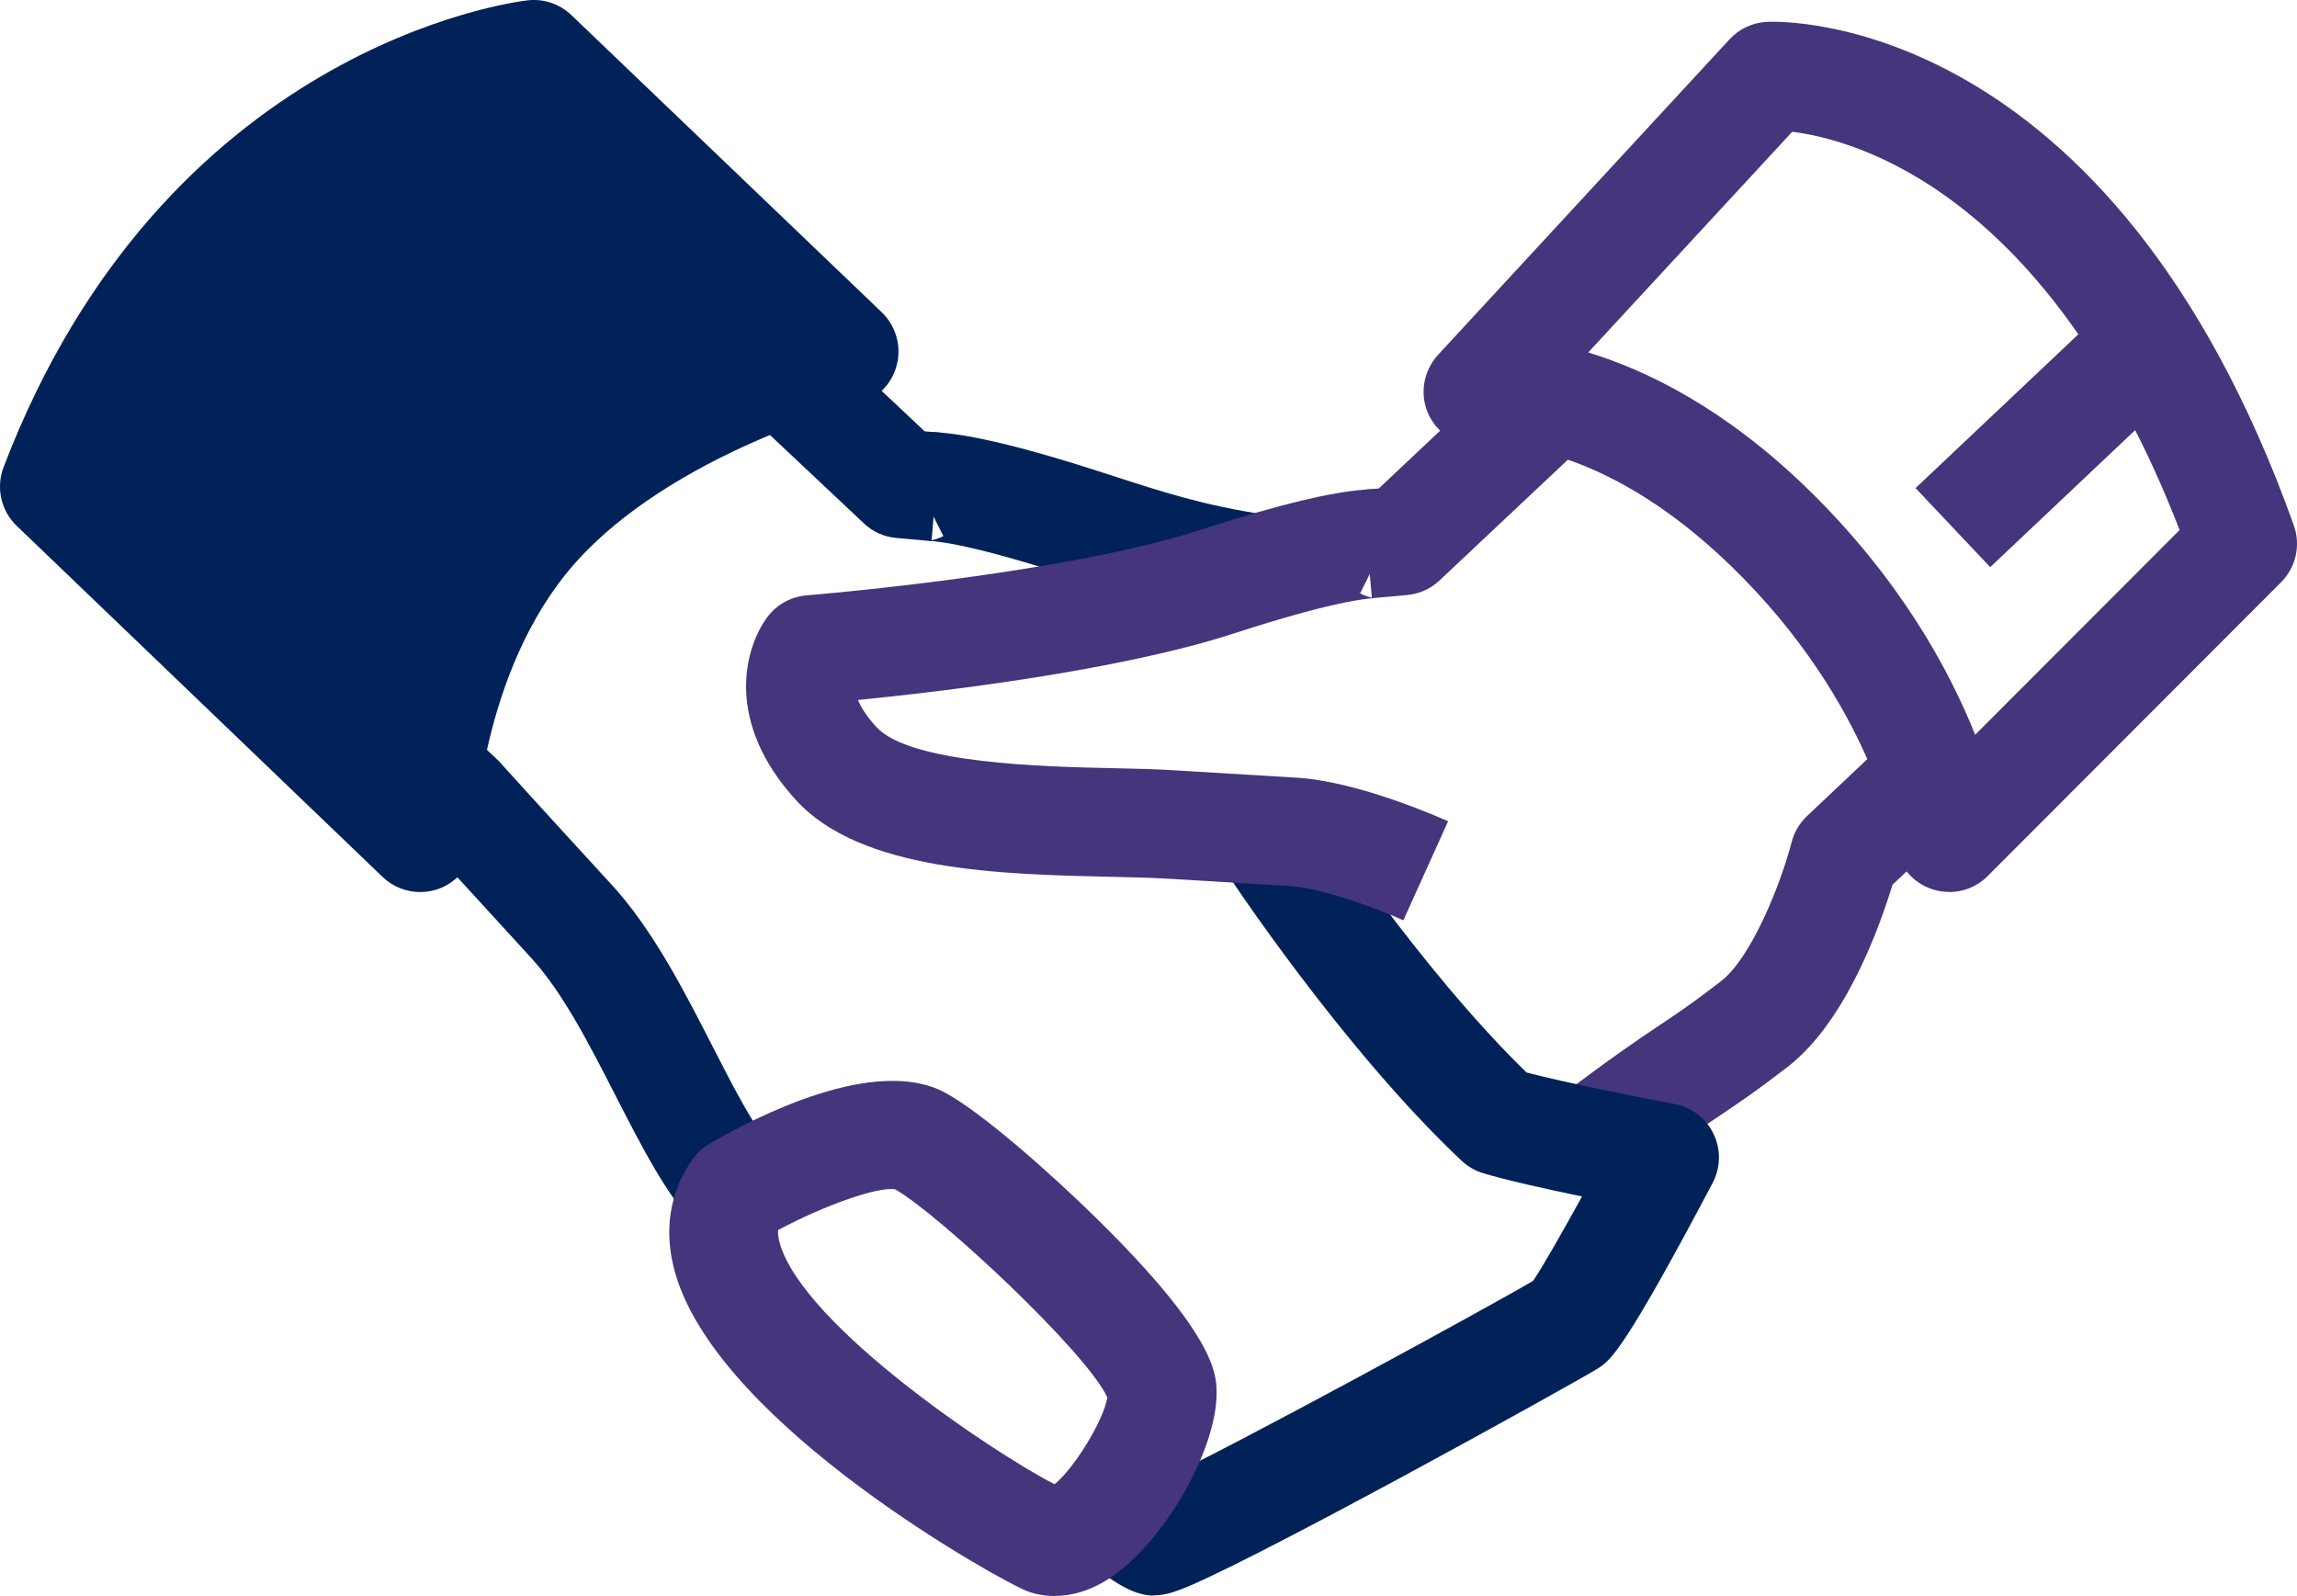
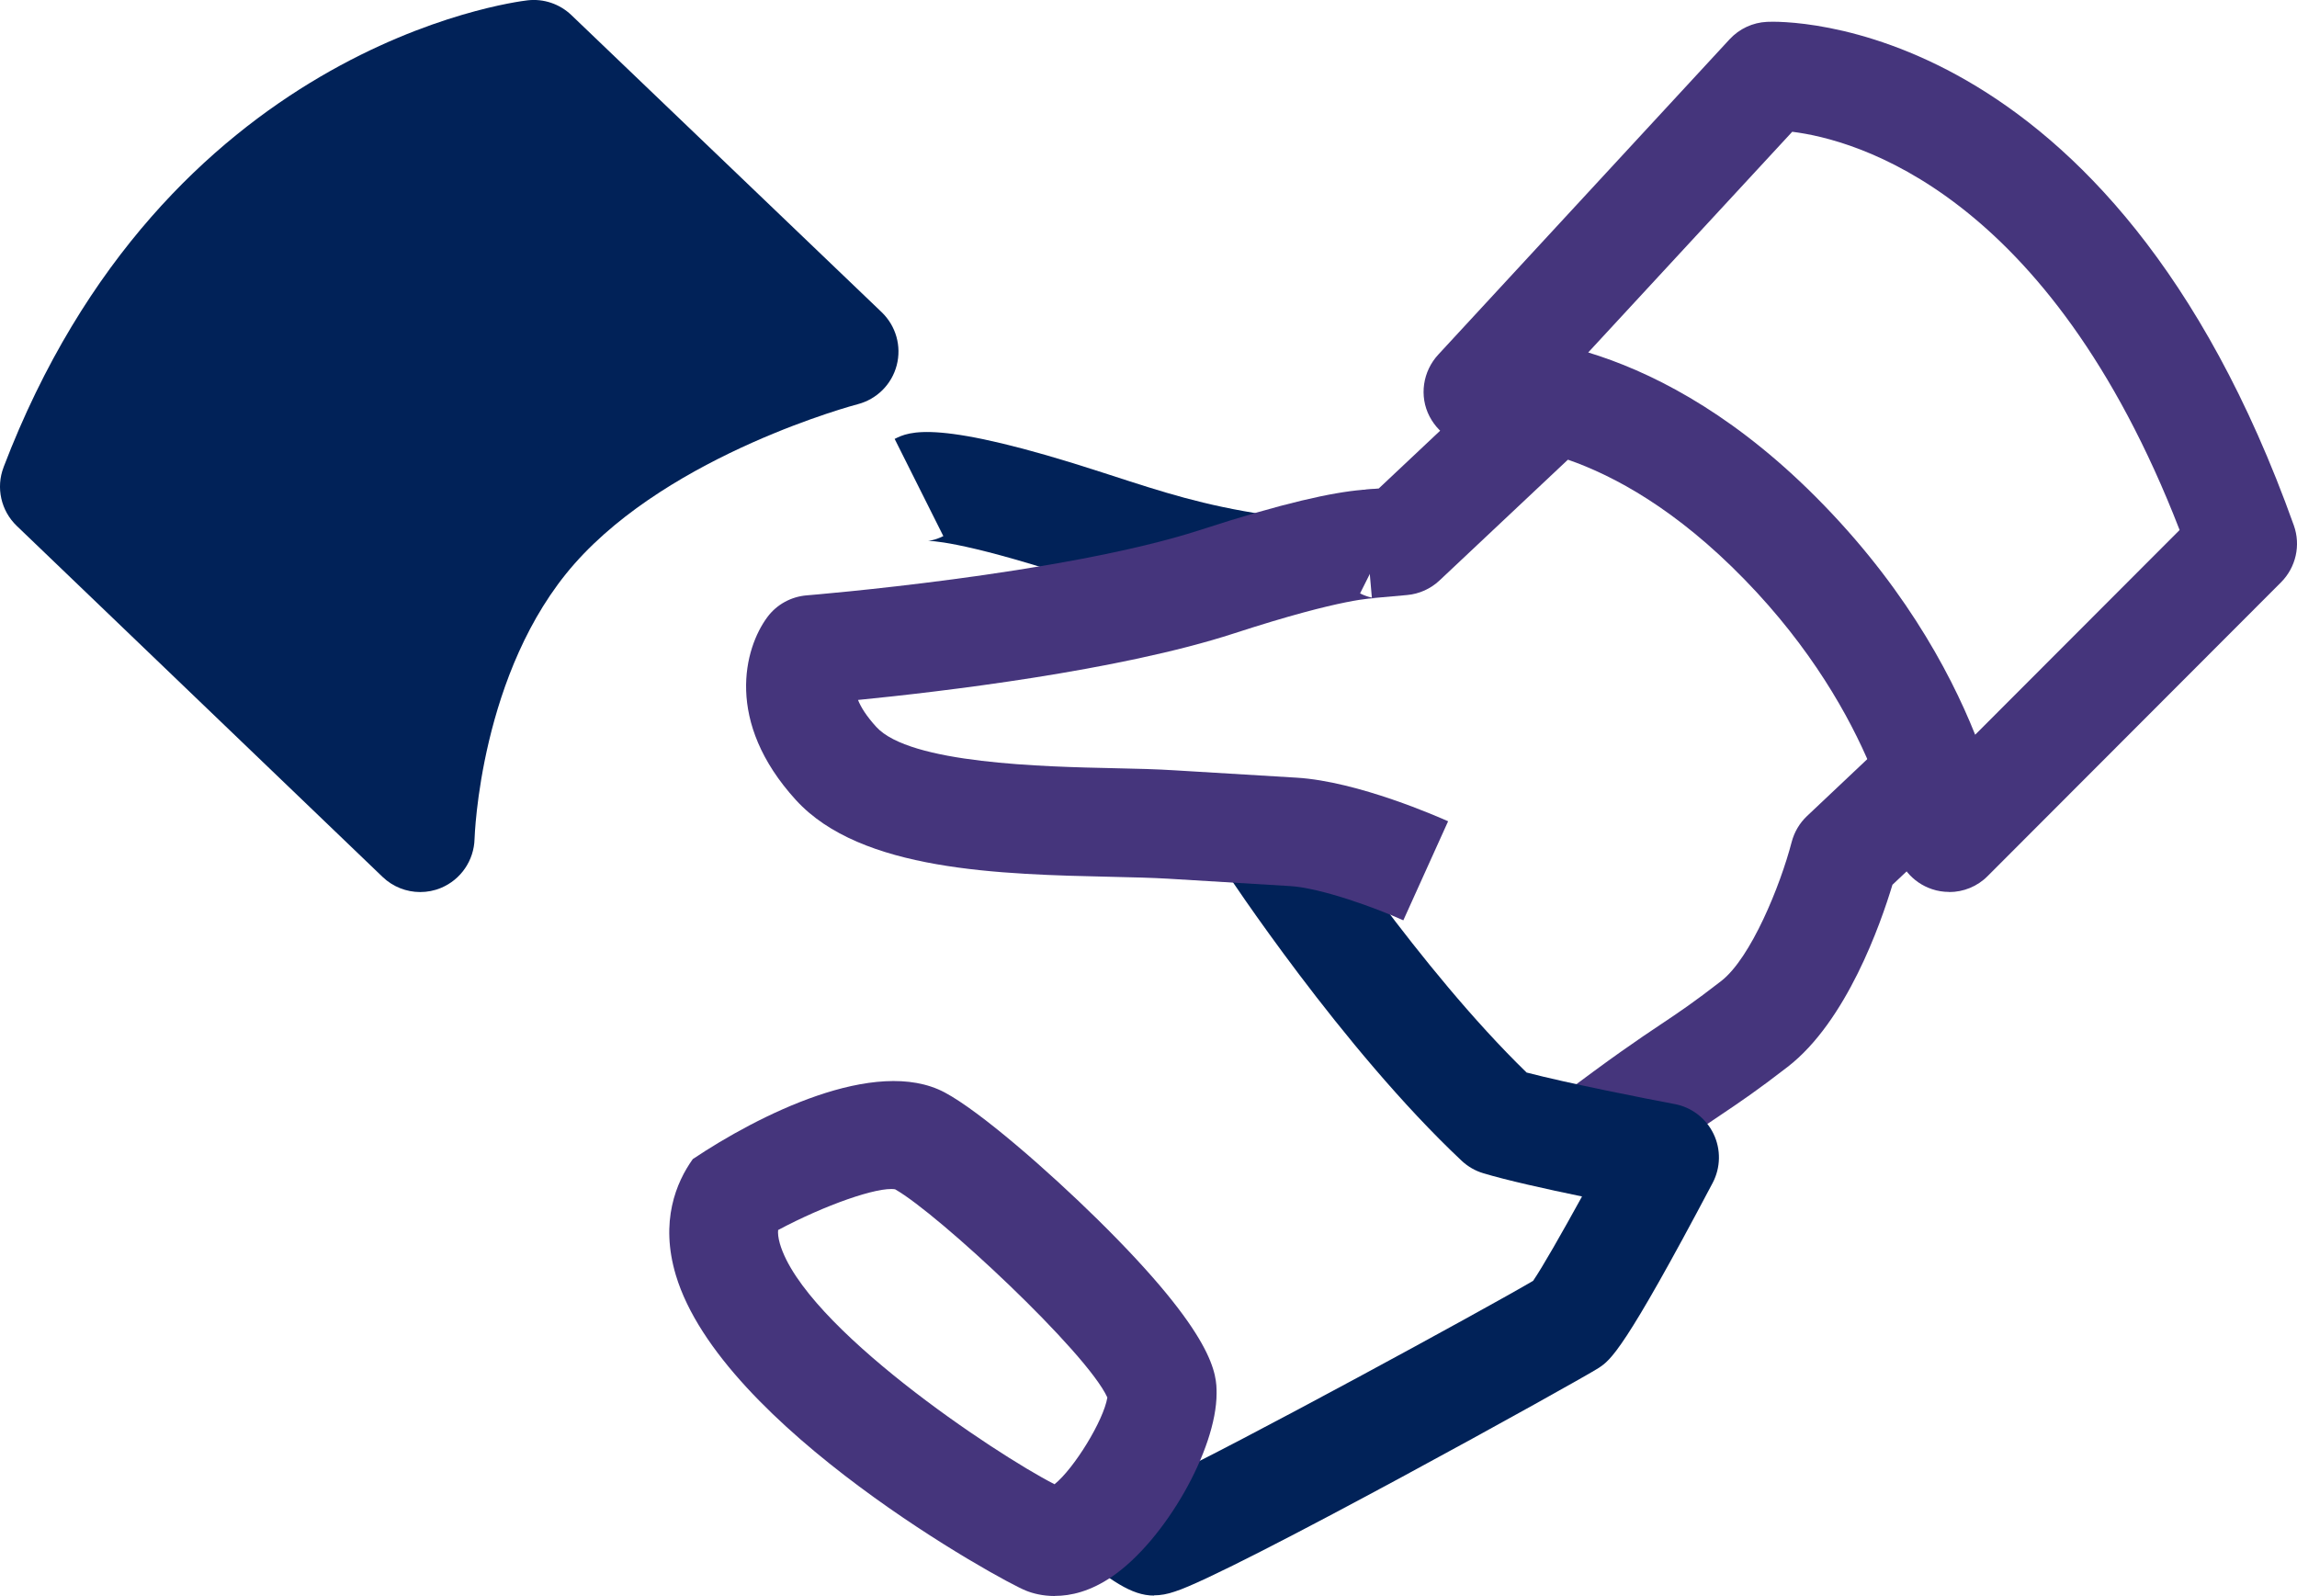
<svg xmlns="http://www.w3.org/2000/svg" width="154" height="107" viewBox="0 0 154 107" fill="none">
  <g clip-path="url(#clip0_92_2077)">
    <path d="M91.979 40.103L91.337 32.843L92.438 32.748L101.095 24.6L106.087 29.906L96.511 38.915C95.914 39.476 95.149 39.819 94.34 39.892L91.979 40.103Z" fill="#45357C" />
    <path d="M108.783 79.477L104.382 73.668C108.076 70.869 109.876 69.659 111.326 68.69C112.572 67.859 113.549 67.203 115.4 65.767C117.382 64.229 119.357 59.389 120.122 56.445C120.297 55.781 120.654 55.176 121.149 54.71L127.001 49.185L132 54.484L126.877 59.316C126.083 61.948 123.802 68.471 119.852 71.525C117.805 73.107 116.682 73.865 115.378 74.74C113.935 75.709 112.303 76.802 108.783 79.47V79.477Z" fill="#45357C" />
    <path d="M77.375 106.971C75.823 106.971 74.468 105.929 71.983 104.005L76.435 98.232C77.004 98.669 77.441 99.004 77.776 99.252C82.804 96.898 99.652 87.714 102.786 85.87C103.39 84.988 104.673 82.743 106.065 80.214C103.667 79.718 100.978 79.121 99.441 78.654C98.901 78.494 98.413 78.209 97.998 77.823C89.975 70.279 82.309 58.632 81.981 58.143L88.073 54.149C88.146 54.258 95.178 64.936 102.348 71.904C105.052 72.612 110.291 73.647 112.273 74.018C113.41 74.23 114.379 74.973 114.882 76.015C115.385 77.058 115.363 78.275 114.824 79.303C108.863 90.586 107.981 91.176 107.194 91.701C106.109 92.423 82.433 105.557 78.767 106.701C78.264 106.876 77.805 106.956 77.361 106.956L77.375 106.971Z" fill="#012258" />
-     <path d="M46.784 82.342C44.7 80.17 43.038 76.904 41.267 73.45C39.526 70.046 37.726 66.525 35.627 64.237C31.583 59.834 28.726 56.685 28.172 56.073L26.183 54.193L31.182 48.894L33.281 50.869C33.353 50.934 33.419 51 33.485 51.073C33.485 51.073 36.509 54.419 40.998 59.302C43.767 62.312 45.887 66.467 47.76 70.126C49.21 72.961 50.704 75.891 52.045 77.291L46.784 82.335V82.342Z" fill="#012258" />
-     <path d="M62.451 36.277L60.09 36.065C59.274 35.992 58.509 35.65 57.919 35.089L49.932 27.574L54.923 22.268L61.992 28.915L63.092 29.01L62.451 36.269V36.277Z" fill="#012258" />
    <path d="M83.817 41.729C78.957 40.985 75.794 39.958 72.129 38.762L71.677 38.616C64.28 36.211 62.276 36.262 62.203 36.262C62.203 36.262 62.655 36.24 63.245 35.941L59.981 29.425C60.943 28.944 62.743 28.04 73.936 31.685L74.388 31.831C78.024 33.011 80.647 33.871 84.918 34.52L83.817 41.729Z" fill="#012258" />
-     <path d="M70.715 107C69.899 107 69.243 106.825 68.791 106.643C67.217 106.038 48.365 95.673 45.312 85.491C44.233 81.883 45.334 79.266 46.449 77.706C46.747 77.284 47.133 76.934 47.585 76.671C50.77 74.813 58.691 70.775 63.333 73.238C65.73 74.514 70.329 78.545 73.586 81.752C81.565 89.609 81.565 92.182 81.565 93.414C81.565 97.189 78.097 103.268 74.57 105.688C73.105 106.694 71.786 106.993 70.729 106.993L70.715 107ZM52.169 82.459C52.147 82.67 52.169 82.962 52.286 83.377C53.911 88.931 66.707 97.466 70.7 99.507C72.005 98.458 73.987 95.243 74.242 93.691C72.857 90.651 62.91 81.373 60.01 79.733C58.851 79.543 55.273 80.804 52.176 82.459H52.169Z" fill="#45357C" />
+     <path d="M70.715 107C69.899 107 69.243 106.825 68.791 106.643C67.217 106.038 48.365 95.673 45.312 85.491C44.233 81.883 45.334 79.266 46.449 77.706C50.77 74.813 58.691 70.775 63.333 73.238C65.73 74.514 70.329 78.545 73.586 81.752C81.565 89.609 81.565 92.182 81.565 93.414C81.565 97.189 78.097 103.268 74.57 105.688C73.105 106.694 71.786 106.993 70.729 106.993L70.715 107ZM52.169 82.459C52.147 82.67 52.169 82.962 52.286 83.377C53.911 88.931 66.707 97.466 70.7 99.507C72.005 98.458 73.987 95.243 74.242 93.691C72.857 90.651 62.91 81.373 60.01 79.733C58.851 79.543 55.273 80.804 52.176 82.459H52.169Z" fill="#45357C" />
    <path d="M94.085 61.7C92.263 60.877 88.59 59.535 86.492 59.404C83.817 59.244 80.771 59.062 78.279 58.908C77.266 58.85 75.954 58.814 74.562 58.785C67.057 58.617 57.715 58.406 53.364 53.639C48.562 48.376 49.903 43.449 51.447 41.372C52.074 40.526 53.036 40.001 54.086 39.914C54.253 39.899 71.261 38.522 80.501 35.519C91.695 31.874 93.487 32.778 94.456 33.266L91.184 39.783C91.775 40.081 92.219 40.103 92.227 40.103C92.154 40.103 90.15 40.052 82.753 42.458C75.014 44.98 62.99 46.386 57.525 46.926C57.715 47.407 58.086 48.005 58.749 48.733C61.001 51.197 69.935 51.401 74.73 51.503C76.195 51.532 77.579 51.569 78.731 51.642C81.223 51.795 84.262 51.977 86.929 52.137C91.053 52.385 96.482 54.79 97.087 55.06L94.085 61.7Z" fill="#45357C" />
    <path d="M130.681 59.797C130.295 59.797 129.901 59.739 129.522 59.608C128.211 59.17 127.263 58.026 127.074 56.656C127.059 56.583 125.558 47.195 116.099 37.989C107.085 29.221 99.827 29.833 99.521 29.862C97.998 30.059 96.548 29.279 95.841 27.916C95.134 26.553 95.389 24.891 96.431 23.769L115.961 2.631C116.61 1.931 117.506 1.509 118.468 1.465C119.408 1.414 141.488 0.78 153.789 35.227C154.262 36.553 153.927 38.033 152.936 39.032L133.261 58.733C132.568 59.433 131.636 59.805 130.681 59.805V59.797ZM106.48 23.63C110.496 24.855 115.691 27.428 121.179 32.763C127.351 38.769 130.667 44.862 132.423 49.258L146.13 35.533C137.32 12.813 124.334 9.351 120.158 8.834L106.48 23.63Z" fill="#45357C" />
-     <path d="M141.543 20.33L128.427 32.723L133.431 38.022L146.547 25.628L141.543 20.33Z" fill="#45357C" />
    <path d="M3.644 32.625L28.18 56.153C28.18 56.153 28.42 43.733 35.795 35.373C43.162 27.012 56.599 23.565 56.599 23.565L35.787 3.645C35.787 3.645 13.758 6.166 3.644 32.625Z" fill="#012258" />
    <path d="M0.24 31.32C11.018 3.12 34.388 0.138 35.372 0.022C36.45 -0.102 37.522 0.262 38.309 1.013L59.114 20.933C60.068 21.852 60.454 23.208 60.119 24.49C59.784 25.773 58.786 26.765 57.503 27.1C57.379 27.129 45.042 30.402 38.52 37.792C32.158 45.008 31.823 56.124 31.816 56.241C31.779 57.684 30.898 58.974 29.564 59.528C29.112 59.717 28.639 59.805 28.172 59.805C27.254 59.805 26.343 59.455 25.651 58.792L1.122 35.256C0.066 34.243 -0.284 32.69 0.24 31.327" fill="#012258" />
    <path d="M7.95 31.706L25.556 48.587C26.605 43.908 28.741 37.866 33.062 32.968C37.864 27.523 44.816 24.017 49.75 22.049L34.614 7.566C29.885 8.652 15.886 13.339 7.95 31.706Z" fill="#012258" />
  </g>
  <defs>
    <clipPath id="clip0_92_2077">
      <rect width="154" height="107" fill="white" />
    </clipPath>
  </defs>
</svg>